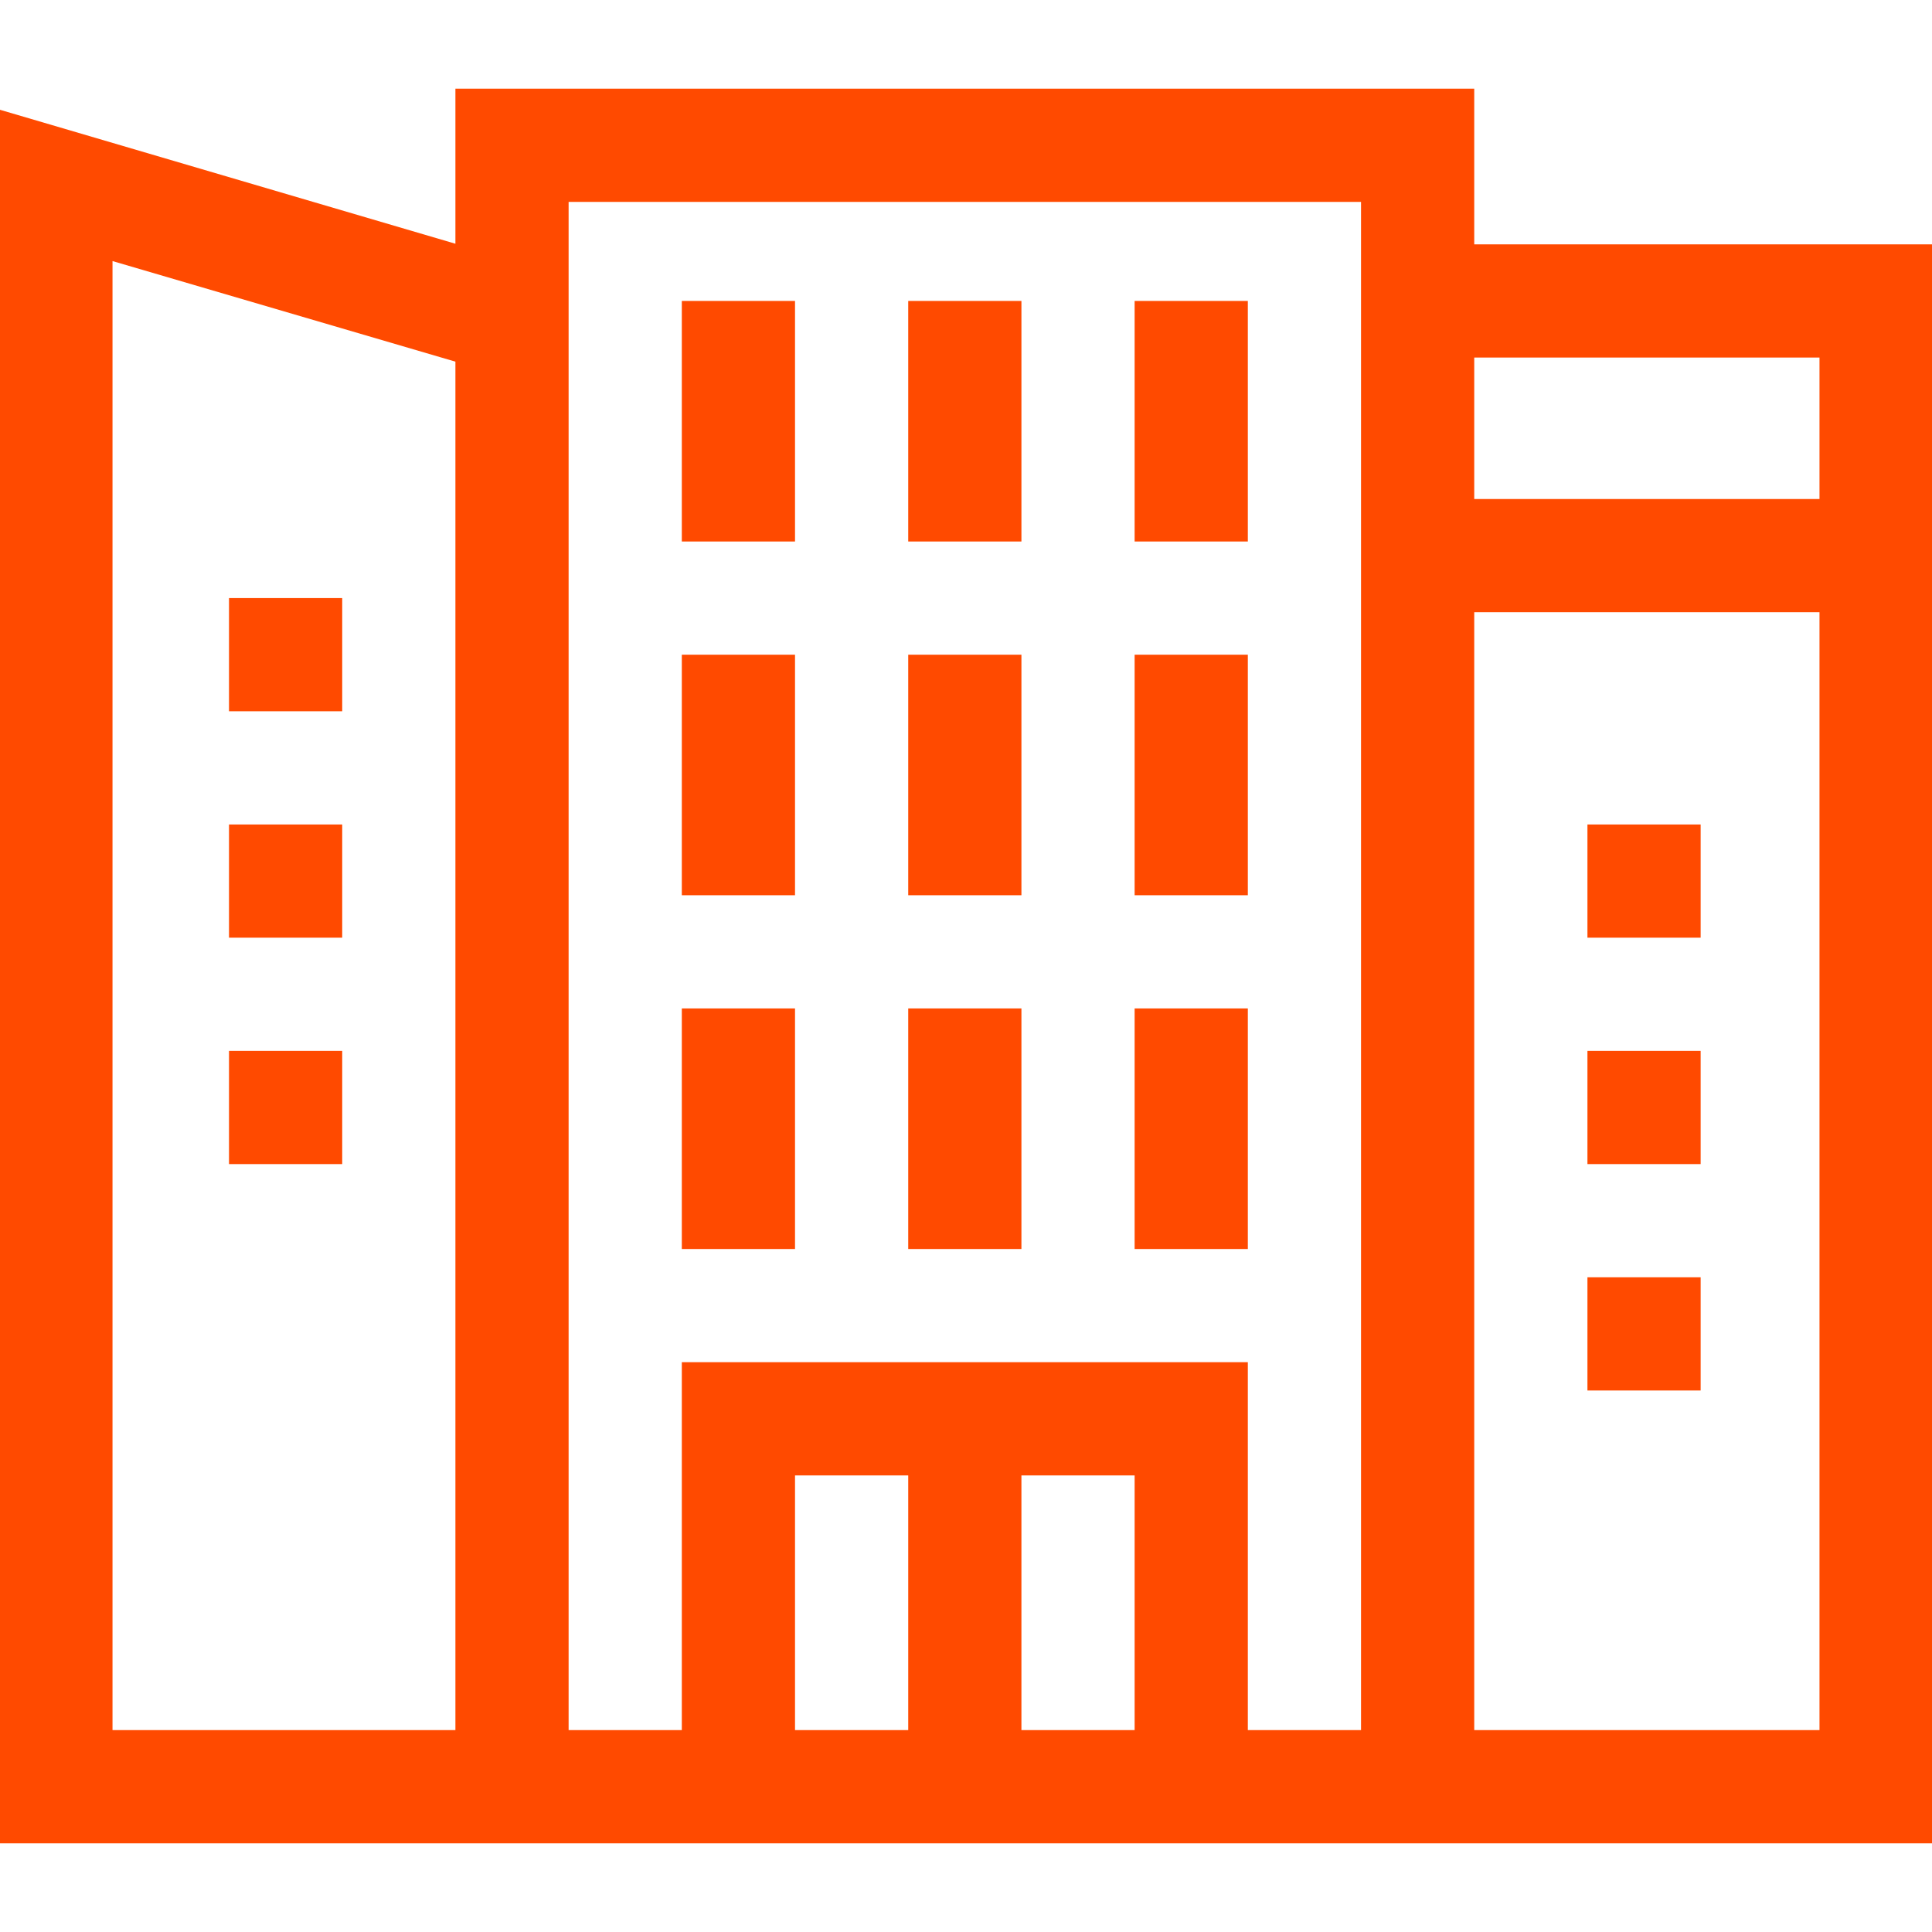
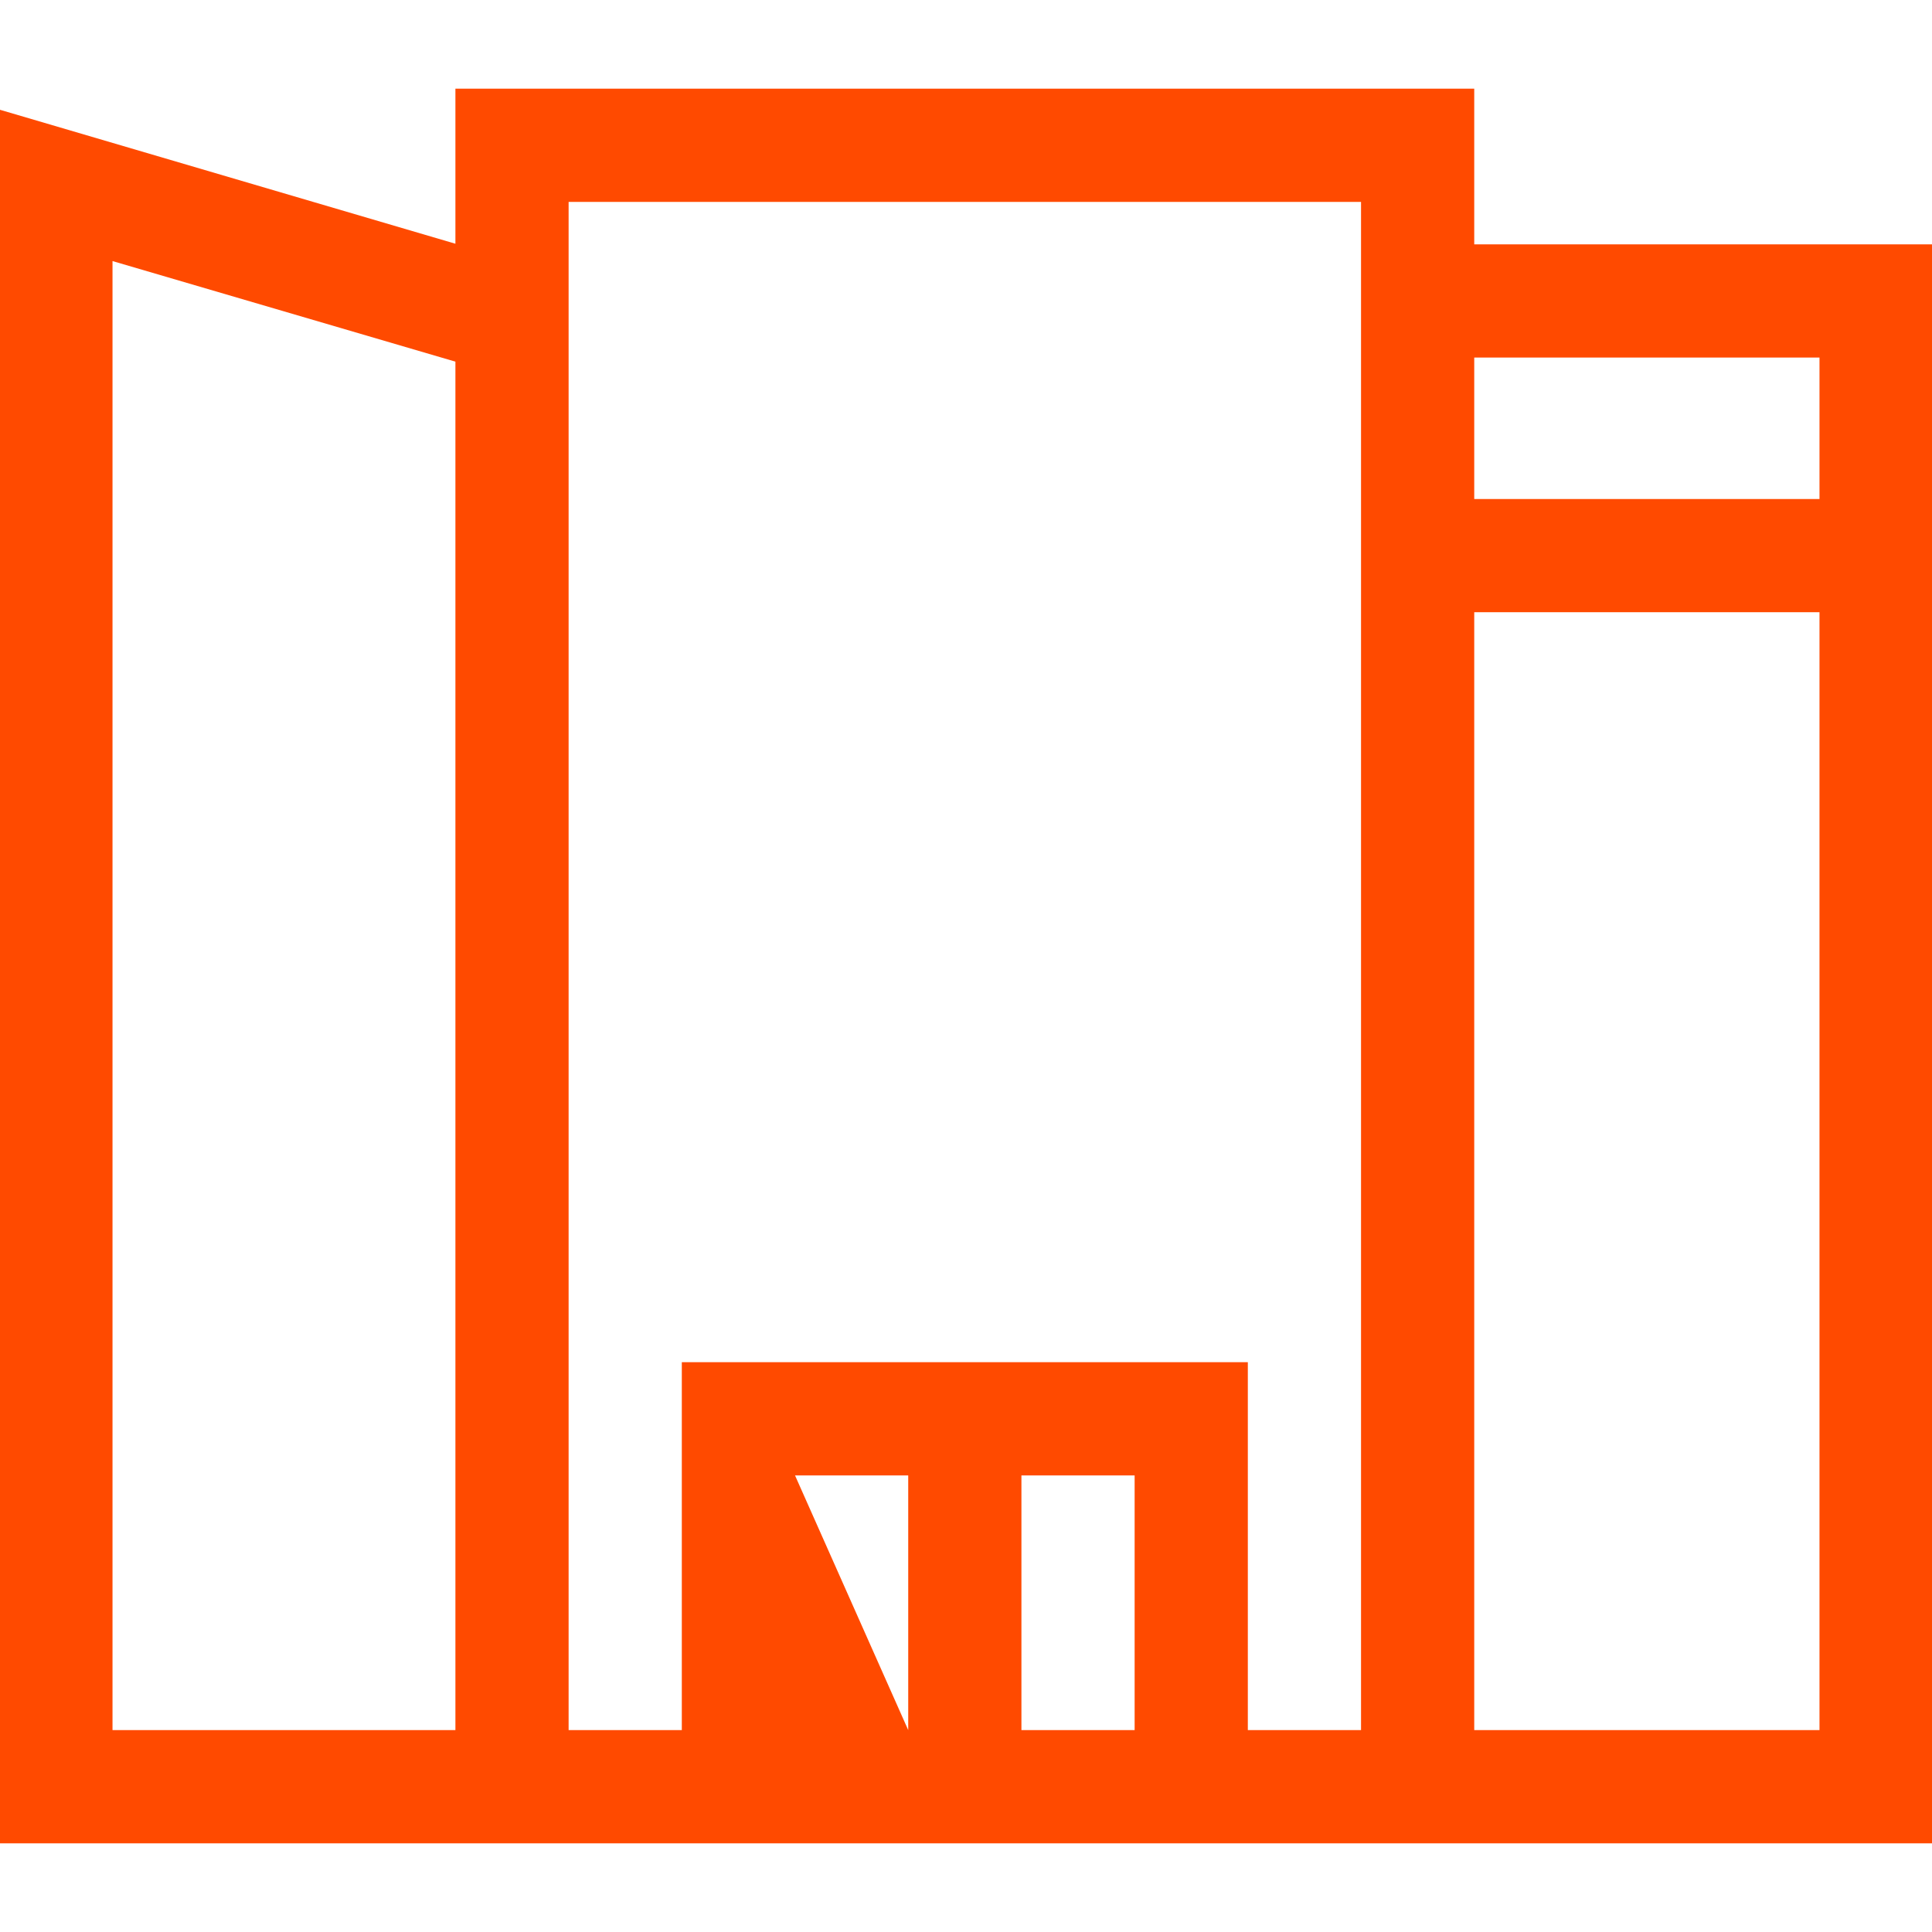
<svg xmlns="http://www.w3.org/2000/svg" id="SvgjsSvg1001" width="288" height="288" version="1.1">
  <defs id="SvgjsDefs1002" />
  <g id="SvgjsG1008">
    <svg viewBox="0 0 288 288" width="288" height="288">
      <svg viewBox="0 0 64 64" width="288" height="288">
-         <path fill="#ff4a00" d="M7.586 19.812L11.336 19.812 11.336 23.562 7.586 23.562zM7.586 27.312L11.336 27.312 11.336 31.062 7.586 31.062zM7.586 34.812L11.336 34.812 11.336 38.562 7.586 38.562zM22.586 9.969L26.336 9.969 26.336 17.938 22.586 17.938zM30.086 9.969L33.836 9.969 33.836 17.938 30.086 17.938zM37.586 9.969L41.336 9.969 41.336 17.938 37.586 17.938zM22.586 21.688L26.336 21.688 26.336 29.656 22.586 29.656zM30.086 21.688L33.836 21.688 33.836 29.656 30.086 29.656zM37.586 21.688L41.336 21.688 41.336 29.656 37.586 29.656zM22.586 33.406L26.336 33.406 26.336 41.375 22.586 41.375zM30.086 33.406L33.836 33.406 33.836 41.375 30.086 41.375zM37.586 33.406L41.336 33.406 41.336 41.375 37.586 41.375zM52.586 27.312L56.336 27.312 56.336 31.062 52.586 31.062zM52.586 34.812L56.336 34.812 56.336 38.562 52.586 38.562zM52.586 42.312L56.336 42.312 56.336 46.062 52.586 46.062zM52.586 42.312" class="color000 svgShape color2154c2" />
-         <path fill="#ff4a00" d="M 48.836 8.094 L 48.836 2.938 L 15.086 2.938 L 15.086 8.074 L 0 3.637 L 0 61.062 L 64 61.062 L 64 8.094 Z M 15.086 57.312 L 3.727 57.312 L 3.727 8.648 L 15.086 11.98 Z M 37.586 57.312 L 33.836 57.312 L 33.836 48.875 L 37.586 48.875 Z M 30.086 57.312 L 26.336 57.312 L 26.336 48.875 L 30.086 48.875 Z M 45.086 57.312 L 41.336 57.312 L 41.336 45.125 L 22.586 45.125 L 22.586 57.312 L 18.836 57.312 L 18.836 6.688 L 45.086 6.688 Z M 60.273 57.312 L 48.836 57.312 L 48.836 20.281 L 60.273 20.281 Z M 48.836 16.531 L 48.836 11.844 L 60.273 11.844 L 60.273 16.531 Z M 48.836 16.531 " class="color000 svgShape color2154c2" />
+         <path fill="#ff4a00" d="M 48.836 8.094 L 48.836 2.938 L 15.086 2.938 L 15.086 8.074 L 0 3.637 L 0 61.062 L 64 61.062 L 64 8.094 Z M 15.086 57.312 L 3.727 57.312 L 3.727 8.648 L 15.086 11.98 Z M 37.586 57.312 L 33.836 57.312 L 33.836 48.875 L 37.586 48.875 Z M 30.086 57.312 L 26.336 48.875 L 30.086 48.875 Z M 45.086 57.312 L 41.336 57.312 L 41.336 45.125 L 22.586 45.125 L 22.586 57.312 L 18.836 57.312 L 18.836 6.688 L 45.086 6.688 Z M 60.273 57.312 L 48.836 57.312 L 48.836 20.281 L 60.273 20.281 Z M 48.836 16.531 L 48.836 11.844 L 60.273 11.844 L 60.273 16.531 Z M 48.836 16.531 " class="color000 svgShape color2154c2" />
      </svg>
    </svg>
  </g>
</svg>